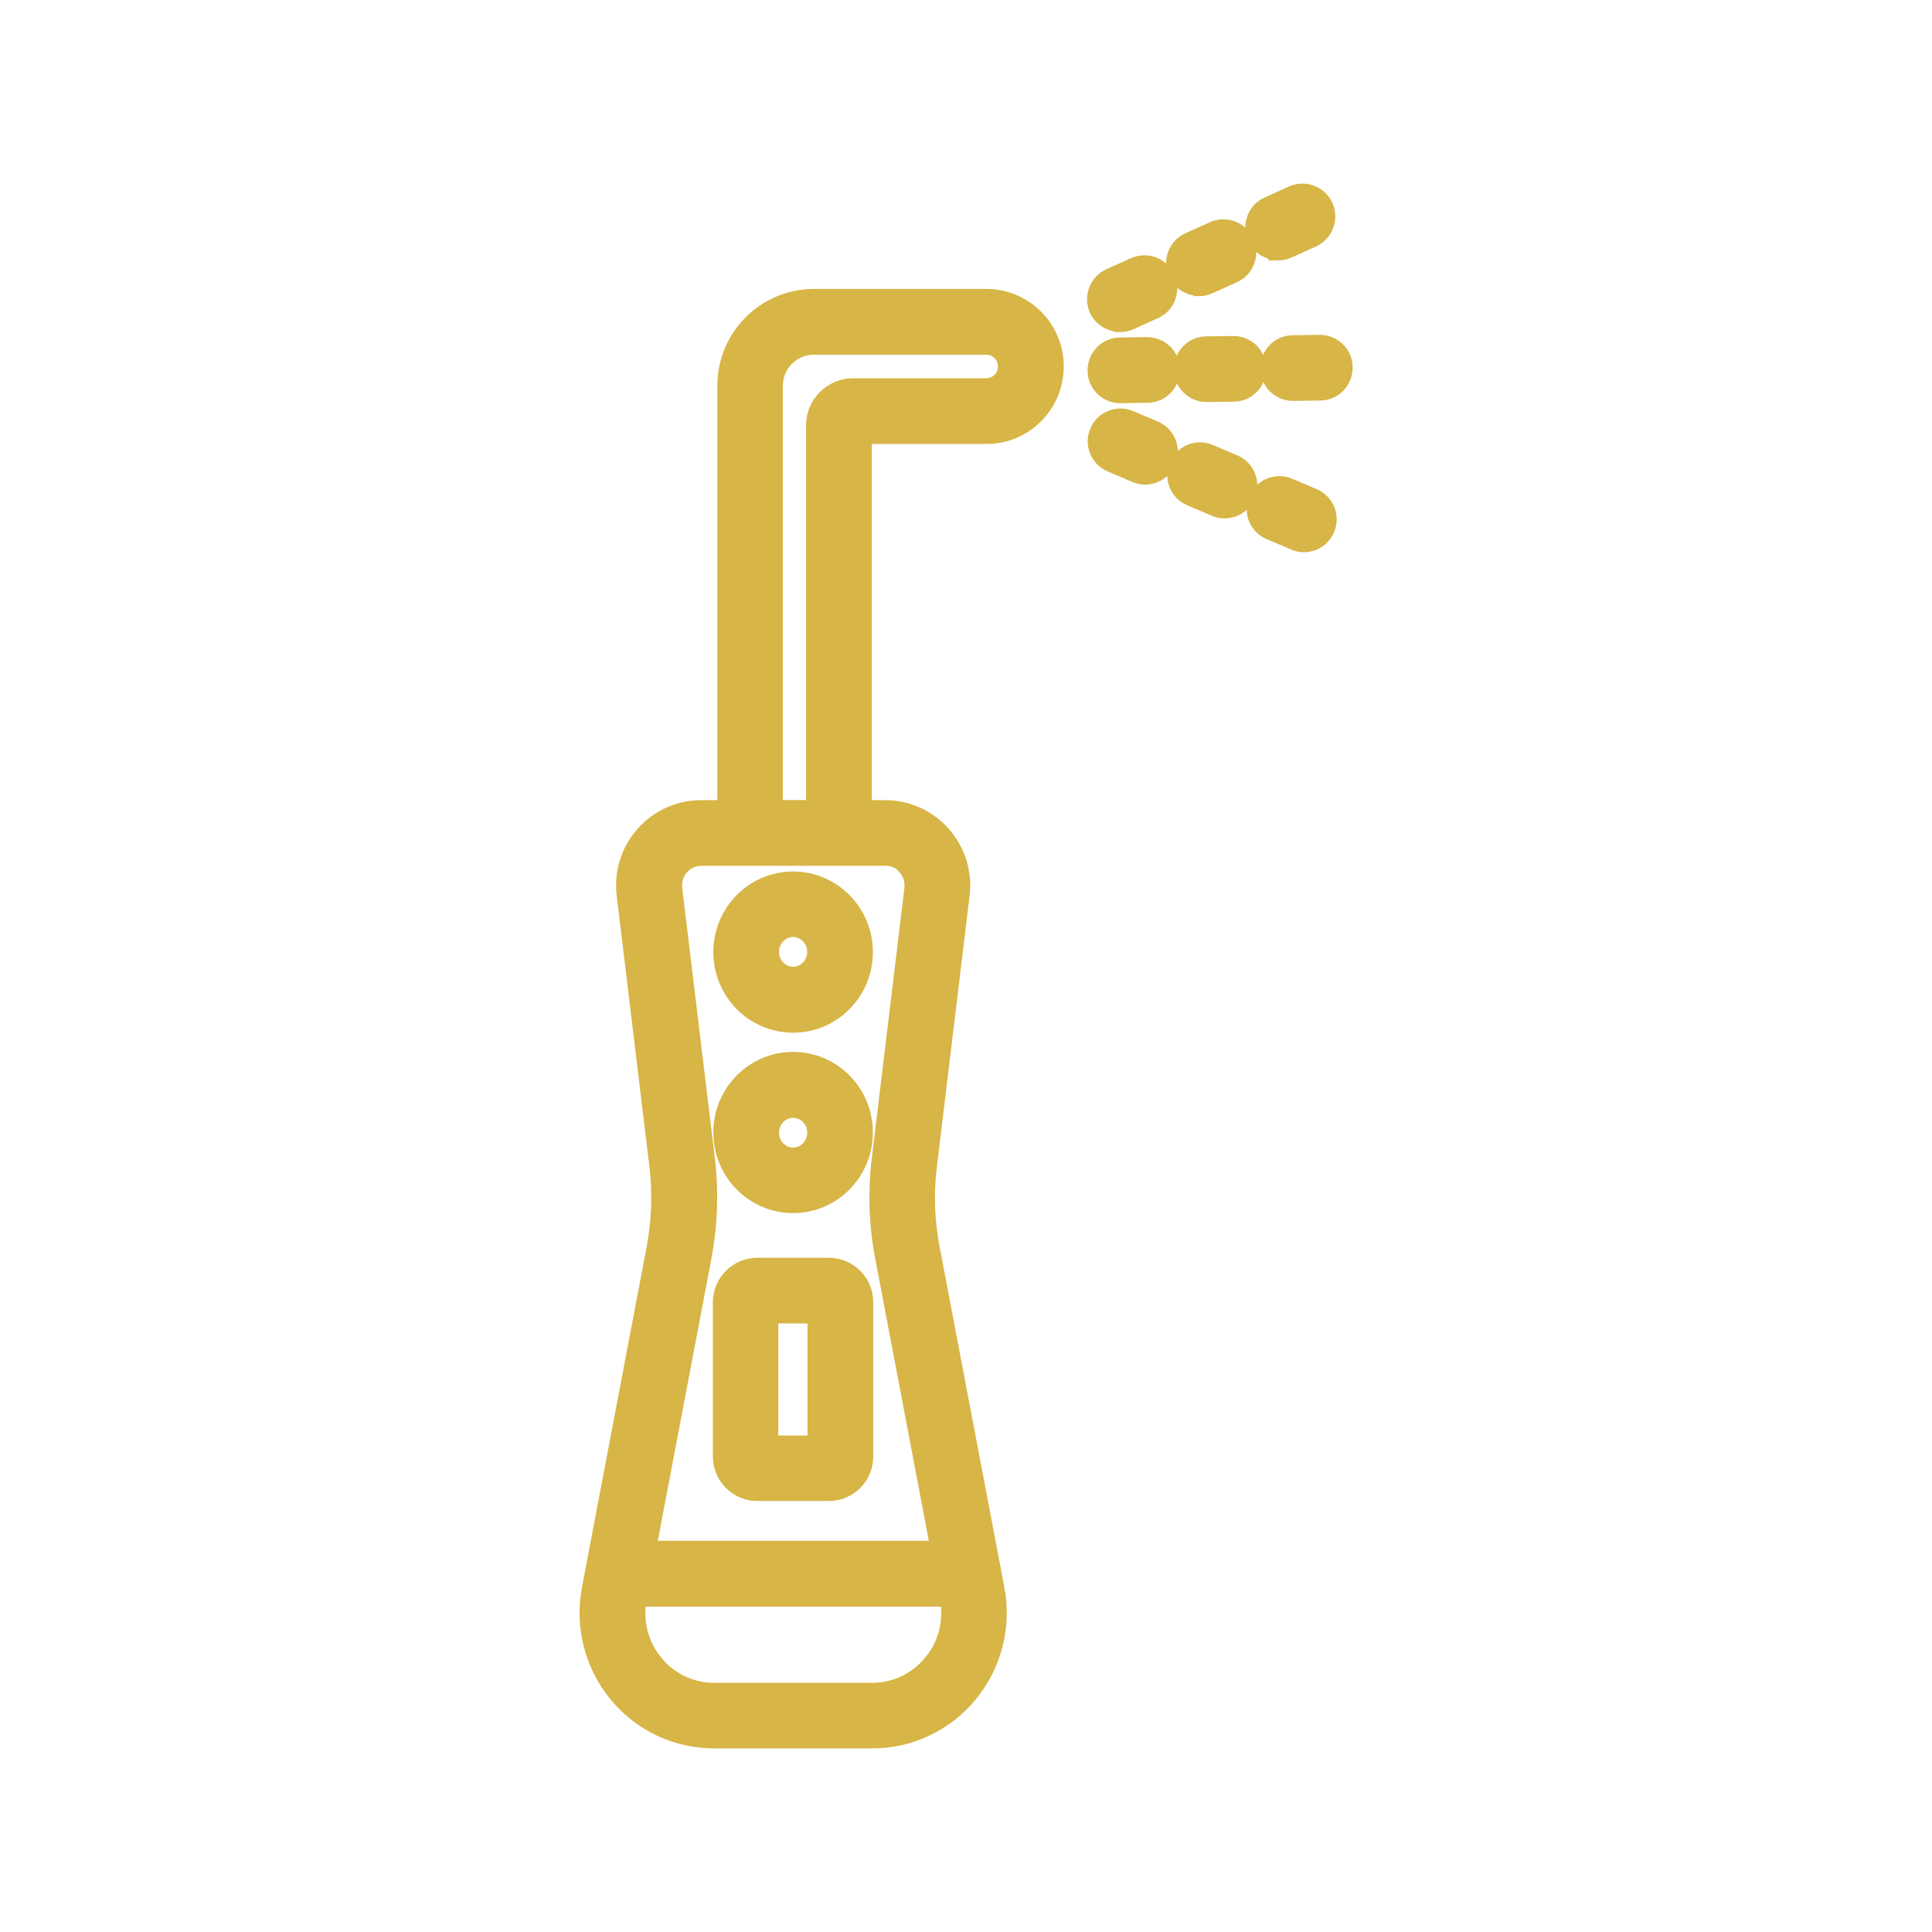
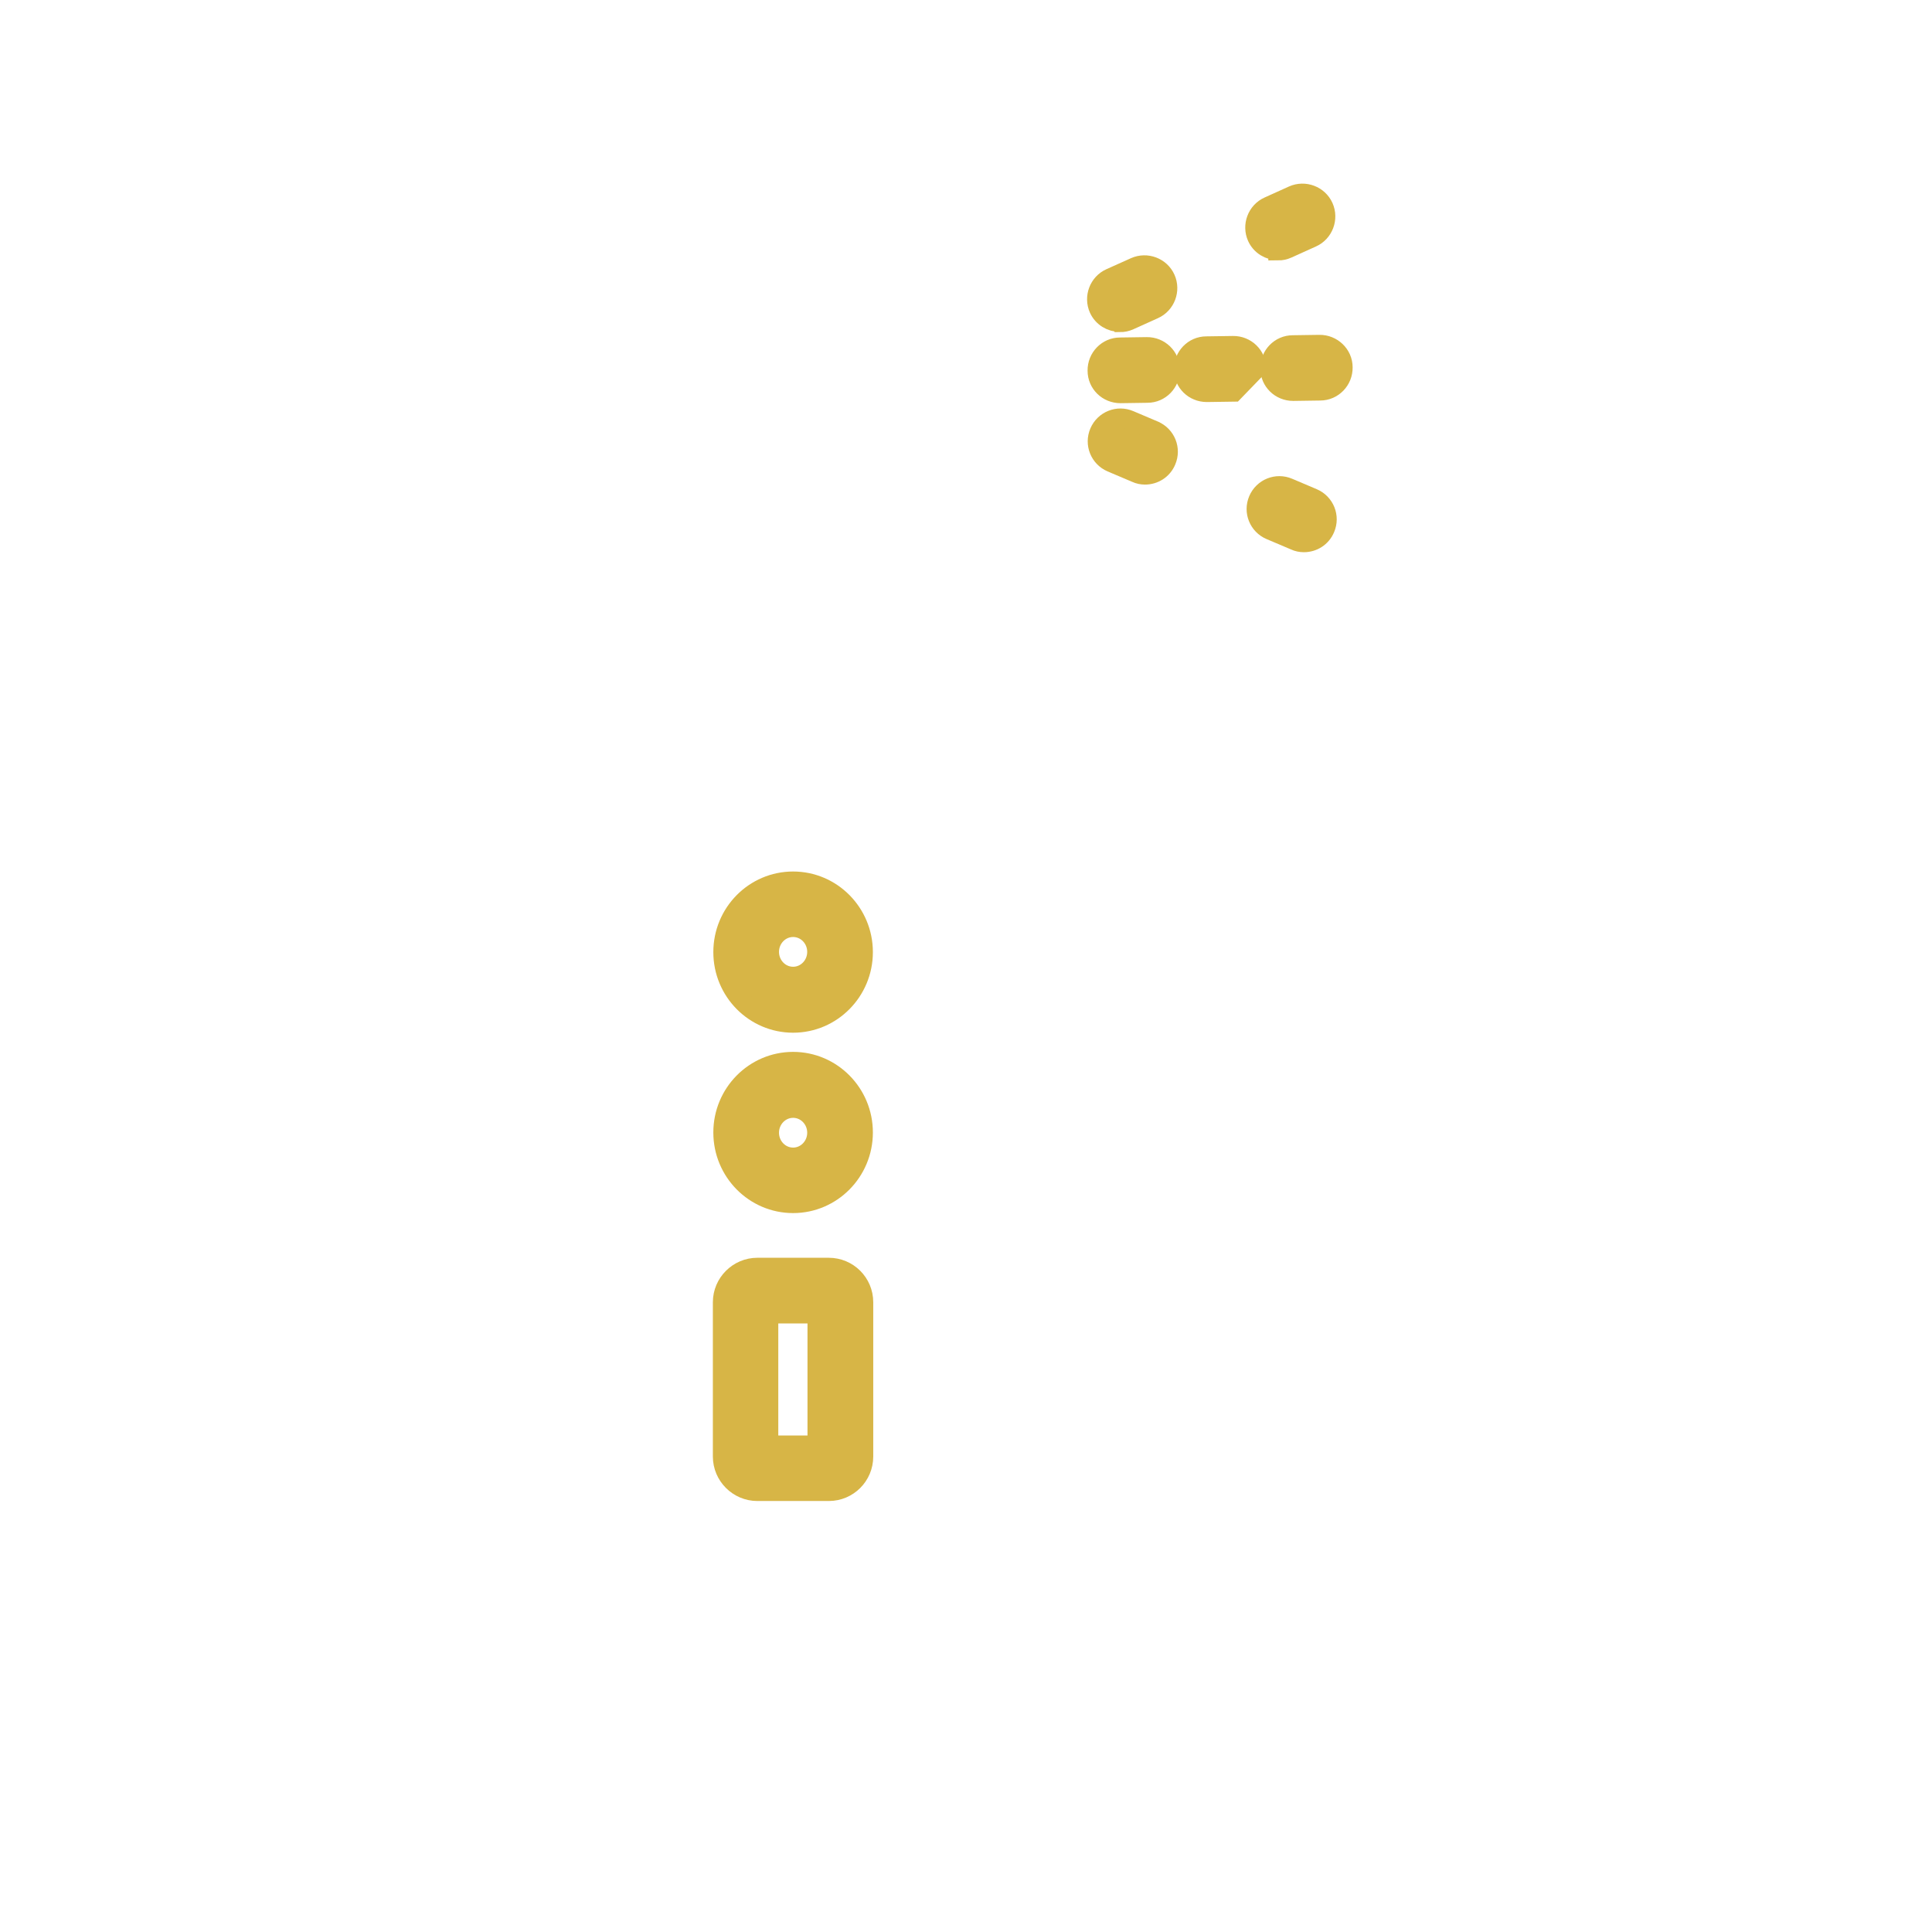
<svg xmlns="http://www.w3.org/2000/svg" viewBox="0 0 100 100" fill-rule="evenodd">
  <path d="m41.051 45.609c-2 0-3.629 1.641-3.629 3.672s1.629 3.672 3.629 3.672 3.629-1.641 3.629-3.672-1.629-3.672-3.629-3.672zm0 4.93c-0.68 0-1.23-0.57-1.23-1.27s0.551-1.27 1.23-1.27c0.68 0 1.23 0.57 1.23 1.27s-0.551 1.27-1.23 1.27z" fill="#d7b546" stroke-width="1" stroke="#d7b546" />
  <path d="m41.051 62.289c2 0 3.629-1.641 3.629-3.672s-1.629-3.672-3.629-3.672-3.629 1.641-3.629 3.672 1.629 3.672 3.629 3.672zm0-4.93c0.68 0 1.23 0.57 1.23 1.27 0 0.699-0.551 1.27-1.23 1.27-0.68 0-1.23-0.57-1.23-1.27 0-0.699 0.551-1.27 1.23-1.27z" fill="#d7b546" stroke-width="1" stroke="#d7b546" />
  <path d="m42.898 65.602h-3.699c-0.988 0-1.801 0.809-1.801 1.801v7.988c0 0.988 0.809 1.801 1.801 1.801h3.699c1 0 1.801-0.809 1.801-1.801v-7.988c0-1-0.809-1.801-1.801-1.801zm-0.602 9.199h-2.512v-6.801h2.512z" fill="#d7b546" stroke-width="1" stroke="#d7b546" />
  <path d="m59.352 17.949-1.379 0.02c-0.66 0-1.191 0.551-1.18 1.219 0 0.66 0.539 1.18 1.199 1.18h0.02l1.379-0.02c0.66 0 1.191-0.551 1.18-1.219 0-0.66-0.551-1.191-1.219-1.18z" fill="#d7b546" stroke-width="1" stroke="#d7b546" />
-   <path d="m65.039 19.07c0-0.66-0.551-1.191-1.219-1.18l-1.379 0.02c-0.66 0-1.191 0.551-1.18 1.219 0 0.66 0.539 1.18 1.199 1.18h0.02l1.379-0.02c0.66 0 1.191-0.551 1.18-1.219z" fill="#d7b546" stroke-width="1" stroke="#d7b546" />
+   <path d="m65.039 19.07c0-0.66-0.551-1.191-1.219-1.18l-1.379 0.02c-0.66 0-1.191 0.551-1.18 1.219 0 0.66 0.539 1.18 1.199 1.18h0.02l1.379-0.02z" fill="#d7b546" stroke-width="1" stroke="#d7b546" />
  <path d="m69.512 19.012c0-0.66-0.559-1.191-1.219-1.18l-1.379 0.02c-0.66 0-1.191 0.551-1.18 1.219 0 0.66 0.539 1.18 1.199 1.18h0.02l1.379-0.02c0.66 0 1.191-0.551 1.18-1.219z" fill="#d7b546" stroke-width="1" stroke="#d7b546" />
  <path d="m59.738 22.281-1.27-0.539c-0.609-0.262-1.309 0.02-1.57 0.629-0.262 0.609 0.02 1.309 0.629 1.57l1.27 0.539c0.148 0.07 0.309 0.102 0.469 0.102 0.469 0 0.91-0.27 1.102-0.73 0.262-0.609-0.02-1.309-0.629-1.57z" fill="#d7b546" stroke-width="1" stroke="#d7b546" />
-   <path d="m61.641 25.691 1.27 0.539c0.148 0.07 0.309 0.102 0.469 0.102 0.469 0 0.91-0.27 1.102-0.73 0.262-0.609-0.02-1.309-0.629-1.57l-1.27-0.539c-0.609-0.262-1.309 0.02-1.57 0.629s0.02 1.309 0.629 1.57z" fill="#d7b546" stroke-width="1" stroke="#d7b546" />
  <path d="m65.75 27.441 1.27 0.539c0.148 0.07 0.309 0.102 0.469 0.102 0.469 0 0.91-0.27 1.102-0.73 0.262-0.609-0.02-1.309-0.629-1.57l-1.27-0.539c-0.609-0.262-1.309 0.02-1.57 0.629-0.262 0.609 0.02 1.309 0.629 1.57z" fill="#d7b546" stroke-width="1" stroke="#d7b546" />
  <path d="m66.148 12.98c0.172 0 0.328-0.031 0.5-0.109l1.262-0.57c0.602-0.27 0.871-0.988 0.602-1.59-0.27-0.602-0.988-0.871-1.59-0.602l-1.262 0.57c-0.602 0.27-0.871 0.988-0.602 1.59 0.199 0.441 0.641 0.699 1.09 0.699z" fill="#d7b546" stroke-width="1" stroke="#d7b546" />
-   <path d="m62.059 14.828c0.172 0 0.328-0.031 0.5-0.109l1.262-0.57c0.602-0.27 0.871-0.988 0.602-1.59-0.27-0.602-0.988-0.871-1.59-0.602l-1.27 0.57c-0.602 0.27-0.871 0.988-0.602 1.59 0.199 0.441 0.641 0.699 1.09 0.699z" fill="#d7b546" stroke-width="1" stroke="#d7b546" />
  <path d="m57.969 16.691c0.172 0 0.328-0.031 0.5-0.109l1.262-0.57c0.602-0.27 0.871-0.988 0.602-1.59s-0.988-0.871-1.59-0.602l-1.27 0.57c-0.602 0.27-0.871 0.988-0.602 1.59 0.199 0.441 0.641 0.699 1.09 0.699z" fill="#d7b546" stroke-width="1" stroke="#d7b546" />
-   <path d="m51.059 22.48c1.93 0 3.5-1.57 3.5-3.512s-1.57-3.512-3.5-3.512h-8.93c-2.481 0-4.5 2.019-4.5 4.512v21.949h-1.359c-1.102 0-2.16 0.48-2.891 1.309-0.75 0.84-1.102 1.969-0.961 3.09l1.691 14c0.172 1.43 0.121 2.871-0.141 4.281l-3.352 17.641c-0.371 1.941 0.141 3.922 1.391 5.43 1.23 1.48 3.031 2.328 4.941 2.328h8.211c1.91 0 3.711-0.852 4.941-2.328 1.25-1.512 1.762-3.488 1.391-5.43l-3.352-17.641c-0.27-1.41-0.32-2.859-0.141-4.281l1.691-14c0.141-1.121-0.211-2.25-0.961-3.09-0.738-0.828-1.789-1.309-2.891-1.309h-1.211v-19.438zm-2.809 63.66c-0.77 0.93-1.898 1.461-3.09 1.461h-8.211c-1.191 0-2.32-0.531-3.09-1.461-0.801-0.961-1.121-2.219-0.879-3.449v-0.031h16.16v0.031c0.238 1.23-0.078 2.488-0.879 3.449zm-1.32-41.328c0.289 0.328 0.43 0.77 0.379 1.211l-1.691 14c-0.199 1.672-0.148 3.359 0.172 5.019l2.891 15.211h-15.238l2.891-15.211c0.309-1.66 0.371-3.352 0.172-5.019l-1.691-14c-0.051-0.441 0.078-0.891 0.379-1.211 0.281-0.32 0.672-0.5 1.09-0.5h9.578c0.422 0 0.809 0.18 1.09 0.5zm-6.91-2.898v-21.945c0-1.16 0.941-2.109 2.102-2.109h8.93c0.609 0 1.102 0.5 1.102 1.109s-0.488 1.109-1.102 1.109h-6.891c-1.07 0-1.941 0.871-1.941 1.941v19.891h-2.199z" fill="#d7b546" stroke-width="1" stroke="#d7b546" />
</svg>